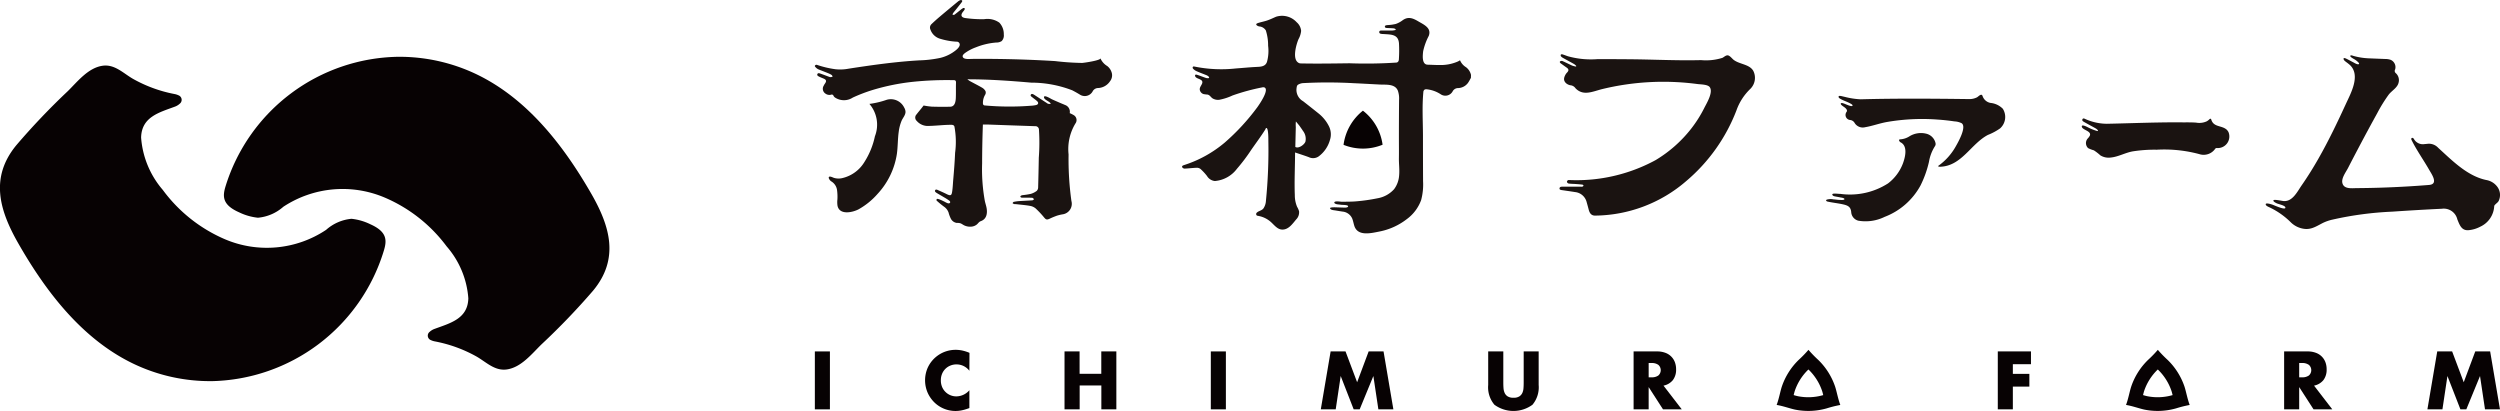
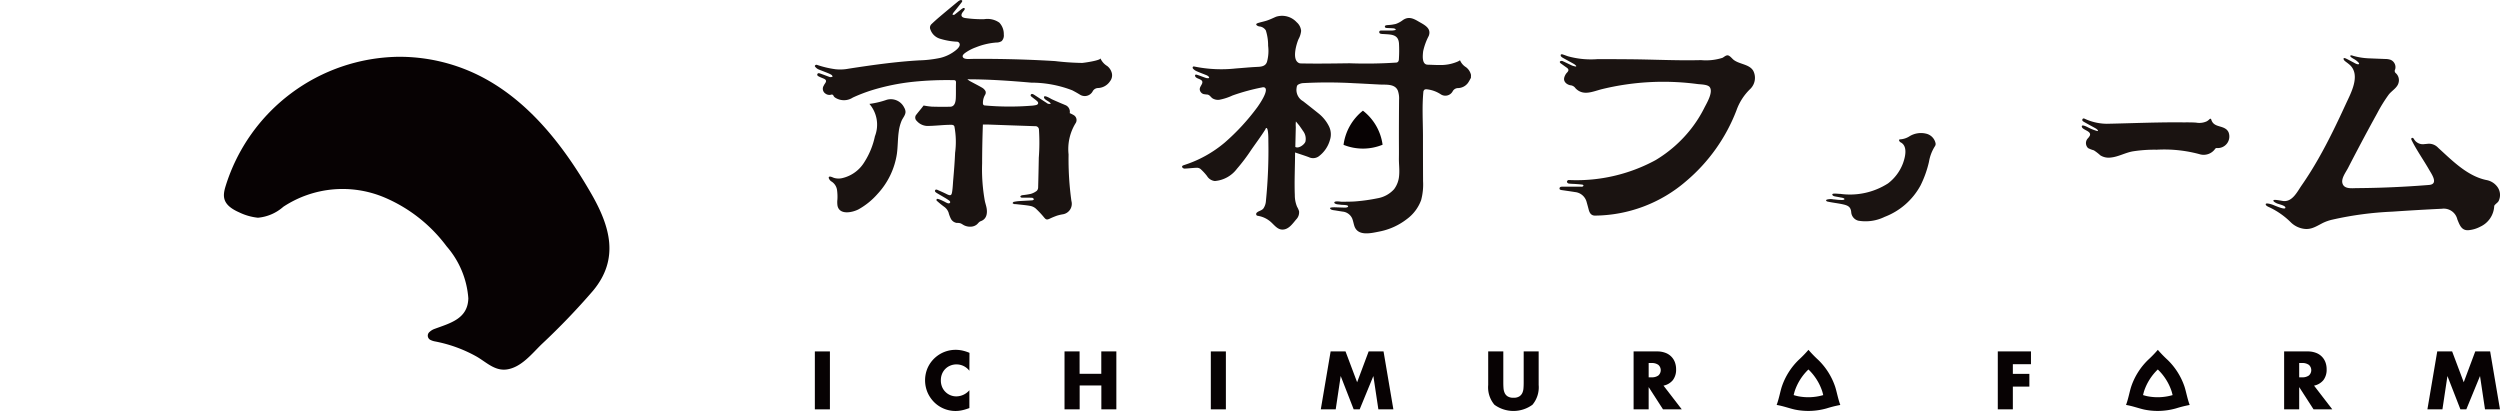
<svg xmlns="http://www.w3.org/2000/svg" width="219" height="36">
  <g data-name="グループ 49">
    <g data-name="グループ 38">
-       <path data-name="パス 809" d="M18.506 33.387a15.543 15.543 0 0 1-6.875-1.551c-4.429-2.149-7.592-6.249-10.036-10.531-1.666-2.919-2.482-5.77-.165-8.584A60.936 60.936 0 0 1 5.923 8c.863-.843 1.784-2.048 3.049-2.238 1.074-.162 1.829.662 2.692 1.153a11.969 11.969 0 0 0 3.631 1.324 1.417 1.417 0 0 1 .35.114.423.423 0 0 1 .113.721 1.262 1.262 0 0 1-.409.258c-1.4.522-2.942.9-2.988 2.713a7.892 7.892 0 0 0 1.9 4.592 13.237 13.237 0 0 0 5.434 4.317 9.365 9.365 0 0 0 8.871-.817 3.871 3.871 0 0 1 2.226-.97 4.915 4.915 0 0 1 1.646.476c1.51.673 1.458 1.434 1.177 2.346a16.11 16.11 0 0 1-15.111 11.4" fill="#070203" />
      <path data-name="パス 810" d="M34.88 4.975a15.654 15.654 0 0 1 6.876 1.538c4.428 2.134 7.591 6.2 10.032 10.442 1.666 2.894 2.482 5.72.165 8.509a60.621 60.621 0 0 1-4.493 4.679c-.863.835-1.784 2.03-3.049 2.218-1.074.161-1.829-.656-2.692-1.143a12.047 12.047 0 0 0-3.627-1.312 1.44 1.44 0 0 1-.35-.113.418.418 0 0 1-.113-.715 1.257 1.257 0 0 1 .409-.256c1.4-.518 2.942-.888 2.988-2.689a7.786 7.786 0 0 0-1.9-4.551 13.218 13.218 0 0 0-5.434-4.279 9.432 9.432 0 0 0-8.871.809 3.885 3.885 0 0 1-2.226.961 4.931 4.931 0 0 1-1.646-.472c-1.51-.667-1.459-1.421-1.177-2.325A16.091 16.091 0 0 1 34.88 4.975" fill="#070203" />
      <path data-name="長方形 85" fill="#070203" d="M71.381 30.785H72.7v5.074h-1.319z" />
      <path data-name="パス 811" d="M84.918 32.48a1.408 1.408 0 0 0-1.131-.558 1.386 1.386 0 0 0-.548.108 1.313 1.313 0 0 0-.72.734 1.45 1.45 0 0 0-.1.552 1.467 1.467 0 0 0 .1.559 1.347 1.347 0 0 0 1.262.848 1.527 1.527 0 0 0 1.137-.538v1.561l-.135.047a3.951 3.951 0 0 1-.565.158 2.76 2.76 0 0 1-.518.051 2.652 2.652 0 0 1-1.854-.757 2.781 2.781 0 0 1-.589-.855 2.739 2.739 0 0 1 0-2.153 2.681 2.681 0 0 1 2.453-1.592 2.776 2.776 0 0 1 .6.064 3.622 3.622 0 0 1 .616.2Z" fill="#070203" />
      <path data-name="パス 812" d="M94.573 32.743h1.9v-1.958h1.319v5.074h-1.314v-2.093h-1.9v2.093h-1.326v-5.074h1.319Z" fill="#070203" />
      <path data-name="長方形 86" fill="#070203" d="M106.068 30.785h1.319v5.074h-1.319z" />
      <path data-name="パス 813" d="m115.702 35.859.861-5.074h1.305l1.016 2.7 1.009-2.7h1.305l.861 5.074h-1.314l-.438-2.92-1.2 2.92h-.525l-1.137-2.92-.437 2.92Z" fill="#070203" />
      <path data-name="パス 814" d="M131.69 30.785v2.759q0 .222.017.454a1.245 1.245 0 0 0 .1.421.7.7 0 0 0 .266.306.936.936 0 0 0 .511.118.918.918 0 0 0 .508-.118.728.728 0 0 0 .266-.306 1.2 1.2 0 0 0 .1-.421q.017-.232.017-.454v-2.759h1.312v2.941a2.376 2.376 0 0 1-.542 1.729 2.823 2.823 0 0 1-3.334 0 2.365 2.365 0 0 1-.545-1.729v-2.941Z" fill="#070203" />
      <path data-name="パス 815" d="M147.323 35.859h-1.643l-1.258-1.951v1.951h-1.319v-5.074h2.052a2.01 2.01 0 0 1 .74.125 1.393 1.393 0 0 1 .831.838 1.736 1.736 0 0 1 .1.606 1.49 1.49 0 0 1-.279.939 1.407 1.407 0 0 1-.824.488Zm-2.9-2.806h.249a.963.963 0 0 0 .6-.161.621.621 0 0 0 0-.929.963.963 0 0 0-.6-.162h-.249Z" fill="#070203" />
      <path data-name="パス 816" d="M177.914 31.902h-1.588v.848h1.447v1.117h-1.447v1.992h-1.319v-5.074h2.907Z" fill="#070203" />
      <path data-name="パス 817" d="M204.309 35.859h-1.642l-1.258-1.951v1.951h-1.319v-5.074h2.052a2.008 2.008 0 0 1 .74.125 1.393 1.393 0 0 1 .831.838 1.736 1.736 0 0 1 .1.606 1.49 1.49 0 0 1-.279.939 1.408 1.408 0 0 1-.824.488Zm-2.9-2.806h.249a.963.963 0 0 0 .6-.161.621.621 0 0 0 0-.929.962.962 0 0 0-.6-.162h-.249Z" fill="#070203" />
      <path data-name="パス 818" d="m212.641 35.859.861-5.074h1.305l1.016 2.7 1.009-2.7h1.305l.861 5.074h-1.312l-.437-2.92-1.2 2.92h-.517l-1.137-2.92-.438 2.92Z" fill="#070203" />
      <path data-name="パス 819" d="m189.027 32.368.024.023a4.7 4.7 0 0 1 1.169 1.85c.03.089.065.222.1.37l-.032.009a4.684 4.684 0 0 1-2.186.088 3.75 3.75 0 0 1-.372-.1c.037-.148.072-.281.1-.37a4.7 4.7 0 0 1 1.169-1.85Zm0-1.723a10.4 10.4 0 0 1-.861.886 5.883 5.883 0 0 0-1.469 2.324c-.136.4-.255 1.092-.458 1.618.556.088 1.215.33 1.63.412a5.885 5.885 0 0 0 2.747-.11 10.285 10.285 0 0 1 1.2-.3c-.2-.526-.322-1.217-.458-1.618a5.882 5.882 0 0 0-1.469-2.324 10.36 10.36 0 0 1-.861-.886" fill="#070203" />
      <path data-name="パス 820" d="m158.422 32.368.024.023a4.7 4.7 0 0 1 1.169 1.85c.03.089.065.222.1.37l-.032.009a4.683 4.683 0 0 1-2.186.088 3.75 3.75 0 0 1-.372-.1c.037-.148.072-.281.1-.37a4.7 4.7 0 0 1 1.169-1.85Zm0-1.723a10.345 10.345 0 0 1-.861.886 5.882 5.882 0 0 0-1.469 2.324c-.136.4-.255 1.092-.458 1.618.556.088 1.215.33 1.63.412a5.885 5.885 0 0 0 2.747-.11 10.285 10.285 0 0 1 1.2-.3c-.2-.526-.322-1.217-.458-1.618a5.882 5.882 0 0 0-1.469-2.324 10.345 10.345 0 0 1-.861-.886" fill="#070203" />
      <path data-name="パス 821" d="M206.635 5.613a.031.031 0 0 0 .02-.021.109.109 0 0 0-.031-.09 1.564 1.564 0 0 0-.445-.346c-.049-.03-.42-.231-.255-.3.064-.027.192.03.253.047a5.908 5.908 0 0 0 1.352.208c.47.021.937.037 1.407.056a1.482 1.482 0 0 1 .484.074.7.7 0 0 1 .395.84.252.252 0 0 0 .061.332.825.825 0 0 1 .245.808c-.094.464-.6.713-.877 1.077a13.076 13.076 0 0 0-1 1.62q-.877 1.588-1.722 3.195-.423.8-.838 1.61c-.18.35-.6.891-.489 1.318.136.547.828.442 1.257.439q1.057-.008 2.112-.041 2.111-.067 4.217-.237c.865-.07.232-.944 0-1.351-.5-.872-1.089-1.693-1.531-2.591-.038-.078-.032-.158.051-.184.038-.012.116.036.147.078a.894.894 0 0 0 .883.476c.1-.016.207-.016.309-.031a1.1 1.1 0 0 1 .944.348c1.22 1.106 2.536 2.468 4.21 2.822a1.518 1.518 0 0 1 .98.607 1.2 1.2 0 0 1 .117 1.209c-.056.134-.211.226-.317.341a.254.254 0 0 0-.08.122 2.1 2.1 0 0 1-1.235 1.816 2.691 2.691 0 0 1-1.015.3c-.623.048-.782-.467-.98-.942a1.222 1.222 0 0 0-1.356-.935q-2.175.105-4.347.254a29.393 29.393 0 0 0-5.246.7 3.852 3.852 0 0 0-.841.293c-.717.373-1.164.694-2 .428a2.042 2.042 0 0 1-.822-.509 6.736 6.736 0 0 0-1.79-1.264c-.1-.049-.324-.131-.374-.244-.107-.243.5-.042.569-.019.146.048 1.068.477 1.137.294s-.452-.3-.553-.342a1.152 1.152 0 0 1-.441-.213.139.139 0 0 1-.051-.108c.016-.124.765.043.874.054.8.08 1.225-.832 1.61-1.386.519-.746 1-1.52 1.45-2.309.89-1.558 1.665-3.178 2.414-4.808.422-.918 1.3-2.479.382-3.388a4.078 4.078 0 0 0-.356-.286c-.085-.068-.221-.159-.228-.28s.166-.047.224-.02c.214.1.418.22.63.327.109.055.352.212.481.16" fill="#1a1311" />
      <path data-name="パス 822" d="M138.085 5.781a1.2 1.2 0 0 0-.185-.164c-.319-.182-.645-.355-.965-.535a.715.715 0 0 1-.187-.14.169.169 0 0 1-.027-.145c.01-.027.088-.054.124-.043.168.051.333.115.5.174a7.525 7.525 0 0 0 2.62.251q1.544 0 3.089.015c1.3.015 2.637.065 3.951.081a51.64 51.64 0 0 0 2.007-.008 4.773 4.773 0 0 0 1.872-.2c.164-.079.339-.283.54-.2.168.073.3.259.439.372.512.4 1.385.379 1.723.965a1.356 1.356 0 0 1-.244 1.569 4.84 4.84 0 0 0-1.23 1.9 15.288 15.288 0 0 1-4.428 6.214 12.372 12.372 0 0 1-7.982 3c-.318-.01-.456-.234-.529-.513a31.41 31.41 0 0 0-.182-.668 1.171 1.171 0 0 0-1.019-.881c-.389-.063-.779-.116-1.169-.173-.1-.014-.206-.046-.188-.161s.121-.137.232-.137h1.674a.225.225 0 0 0 .088 0 .884.884 0 0 0 .12-.08c-.035-.035-.067-.1-.106-.1-.2-.026-.392-.04-.589-.054s-.414-.014-.619-.042a.215.215 0 0 1-.15-.14.165.165 0 0 1 .184-.167 14.531 14.531 0 0 0 7.58-1.744 11.36 11.36 0 0 0 3.123-2.76 10.878 10.878 0 0 0 1.138-1.8c.2-.4.815-1.392.479-1.839-.18-.239-.809-.23-1.08-.267a22.689 22.689 0 0 0-8.34.444c-.812.2-1.652.643-2.338-.077a.6.6 0 0 0-.455-.26.825.825 0 0 1-.351-.164c-.274-.241-.226-.5-.045-.806a.968.968 0 0 1 .121-.148c.167-.183.148-.3-.06-.441-.167-.113-.327-.236-.492-.351-.068-.048-.122-.119-.063-.181a.229.229 0 0 1 .205-.029c.288.124.567.27.855.4a1.982 1.982 0 0 0 .33.084l.031-.058" fill="#1a1311" />
      <path data-name="パス 823" d="M183.775 11.422c-.026-.065-.166-.159-.189-.172-.324-.184-.655-.356-.978-.542-.1-.056-.251-.124-.186-.259s.194-.045.3 0a4.685 4.685 0 0 0 1.833.394c1.481-.03 2.961-.085 4.441-.111a78.15 78.15 0 0 1 2.271-.012c.368 0 .744-.007 1.111.022a1.572 1.572 0 0 0 .916-.106 1 1 0 0 0 .246-.183c.078-.082.141-.063.167.022.2.669.871.5 1.316.854a.725.725 0 0 1 .2.265 1.014 1.014 0 0 1-.992 1.376.2.2 0 0 0-.213.109 1.231 1.231 0 0 1-1.245.453 11.8 11.8 0 0 0-3.843-.417 12.248 12.248 0 0 0-2.115.147c-.662.121-1.264.482-1.94.541a1.367 1.367 0 0 1-.884-.194 4.265 4.265 0 0 0-.572-.442 2.568 2.568 0 0 1-.5-.192.605.605 0 0 1-.041-.836 1.131 1.131 0 0 0 .19-.253c.174-.414-.643-.486-.7-.782-.049-.272.508.039.574.07a4.257 4.257 0 0 0 .761.3.075.075 0 0 0 .058 0 .034.034 0 0 0 .012-.047" fill="#1a1311" />
      <path data-name="パス 824" d="M71.384 5.76a.156.156 0 0 1 .212-.068 8.483 8.483 0 0 0 1.592.373 3.88 3.88 0 0 0 1.146-.048c2.047-.317 4.09-.605 6.16-.728a10.17 10.17 0 0 0 1.866-.216 3.451 3.451 0 0 0 1.074-.458c.21-.139.754-.5.62-.81a.263.263 0 0 0-.262-.153 6.064 6.064 0 0 1-1.465-.266 1.265 1.265 0 0 1-.815-.779.418.418 0 0 1 .083-.491q.314-.3.647-.585.835-.707 1.679-1.4a.716.716 0 0 1 .216-.122.163.163 0 0 1 .14.029c.021.019.014.1-.009.129-.13.173-.268.34-.4.51s-.262.321-.387.486a.378.378 0 0 0-.032.143c.054-.005.122.009.16-.018.178-.131.348-.275.522-.412a1.631 1.631 0 0 1 .241-.167.138.138 0 0 1 .131.018c.02.025.007.094-.014.132a1.539 1.539 0 0 1-.135.176c-.23.3-.147.494.212.547a10.535 10.535 0 0 0 1.637.1 1.813 1.813 0 0 1 1.337.3 1.451 1.451 0 0 1 .393 1.037.7.7 0 0 1-.188.581.835.835 0 0 1-.469.125 6.037 6.037 0 0 0-1.81.428 3.861 3.861 0 0 0-.91.476c-.1.076-.261.2-.222.34.07.264.626.193.815.191q2.421-.02 4.84.07 1.209.045 2.417.119a23.3 23.3 0 0 0 2.388.164c.145-.006 1.656-.219 1.6-.41a1.483 1.483 0 0 0 .6.682 1.137 1.137 0 0 1 .4.608.837.837 0 0 1-.156.725 1.318 1.318 0 0 1-1.042.593.547.547 0 0 0-.491.315.788.788 0 0 1-1.108.261q-.327-.2-.669-.377a9.973 9.973 0 0 0-3.585-.67c-1.862-.163-3.729-.294-5.6-.294a2.106 2.106 0 0 0 .207.15c.363.2.734.383 1.09.591a.765.765 0 0 1 .29.3.366.366 0 0 1-.031.313 1.37 1.37 0 0 0-.193.762.167.167 0 0 0 .165.176 24.156 24.156 0 0 0 4.016.026 2.682 2.682 0 0 0 .467-.06c.2-.044.251-.2.1-.339-.128-.121-.277-.22-.414-.333-.078-.064-.207-.136-.136-.244s.2-.039.292.018c.361.231.717.47 1.077.7a.384.384 0 0 0 .374.082c-.093-.224-.615-.334-.593-.589.019-.215.61.158.678.19.244.115.494.22.742.328.14.061.283.114.421.178a.626.626 0 0 1 .413.715 2.984 2.984 0 0 1 .344.172.5.5 0 0 1 .155.734 4.337 4.337 0 0 0-.6 2.713 26.622 26.622 0 0 0 .249 4.077.93.93 0 0 1-.763 1.168 3.774 3.774 0 0 0-.5.118 6.768 6.768 0 0 0-.638.264c-.251.117-.329.09-.5-.117a7.81 7.81 0 0 0-.746-.792 1.056 1.056 0 0 0-.507-.217c-.4-.069-.81-.1-1.216-.147a.962.962 0 0 1-.162-.01.54.54 0 0 1-.127-.081c.035-.037.064-.1.105-.108a3.436 3.436 0 0 1 .466-.067c.388-.026.777-.039 1.164-.068.055 0 .105-.066.158-.1-.058-.043-.113-.12-.173-.123-.28-.015-.562-.009-.842-.011a.28.28 0 0 1-.1-.006c-.037-.016-.087-.044-.093-.074s.035-.077.067-.1a.493.493 0 0 1 .156-.042 6.044 6.044 0 0 0 .7-.112 1.6 1.6 0 0 0 .506-.255.423.423 0 0 0 .13-.3q.036-1.3.058-2.611a17.424 17.424 0 0 0 .014-2.446.309.309 0 0 0-.339-.315c-1.363-.047-2.756-.093-4.131-.145-.137-.005-.274 0-.442 0a96.255 96.255 0 0 0-.067 3.4 15.56 15.56 0 0 0 .24 3.306c.044.2.113.4.15.6.088.486 0 .98-.509 1.16-.164.058-.231.2-.358.3a.873.873 0 0 1-.449.177 1.188 1.188 0 0 1-.658-.117c-.1-.05-.188-.12-.289-.164a.843.843 0 0 0-.34-.042.693.693 0 0 1-.543-.407 2.687 2.687 0 0 1-.183-.5 1.049 1.049 0 0 0-.383-.506 7.365 7.365 0 0 1-.66-.54c-.032-.033-.011-.09.005-.133.041-.105.615.192.727.248a1.273 1.273 0 0 0 .254.117c.181.043.279-.108.119-.232a4.789 4.789 0 0 0-.472-.3c-.2-.122-.409-.236-.61-.361-.09-.057-.219-.134-.156-.249s.2-.035.29.007c.243.106.486.214.724.333.383.192.433.082.483-.268s.059-.677.089-1.015c.067-.777.13-1.555.162-2.334a7.258 7.258 0 0 0-.059-2.3c-.043-.14-.177-.156-.292-.156-.7 0-1.4.1-2.1.1a1.271 1.271 0 0 1-.907-.439.393.393 0 0 1-.02-.573c.137-.181.284-.353.426-.53.073-.092.144-.185.194-.249a6.539 6.539 0 0 0 .719.1q.805.025 1.612.007c.408-.009.477-.451.49-.774.018-.442 0-.885.015-1.328.005-.129-.027-.224-.182-.225a29.283 29.283 0 0 0-3.479.133 19.217 19.217 0 0 0-3.631.724 14.106 14.106 0 0 0-1.747.667 1.414 1.414 0 0 1-1.554 0 .4.4 0 0 1-.135-.151.157.157 0 0 0-.213-.1.573.573 0 0 1-.491-.093.507.507 0 0 1-.154-.7 1.145 1.145 0 0 1 .114-.19c.147-.212.112-.33-.129-.43-.136-.057-.275-.11-.406-.177-.081-.042-.184-.1-.137-.213s.16-.081.246-.051c.255.088.507.187.761.279a.51.51 0 0 0 .172.038.646.646 0 0 0 .159-.043c-.026-.048-.04-.113-.08-.141a1.542 1.542 0 0 0-.286-.15c-.268-.11-.539-.214-.81-.32a.778.778 0 0 1-.384-.3Z" fill="#1a1311" />
      <path data-name="パス 825" d="M72.616 15.502c.077-.1.366.059.441.08a1.4 1.4 0 0 0 .731.019 3.08 3.08 0 0 0 1.945-1.425 6.782 6.782 0 0 0 .909-2.237 2.791 2.791 0 0 0-.482-2.837 7.513 7.513 0 0 0 1.519-.361 1.3 1.3 0 0 1 1.529.685.789.789 0 0 1 .115.37c0 .287-.231.524-.341.777a3.708 3.708 0 0 0-.251.953c-.093.642-.074 1.293-.161 1.935a6.609 6.609 0 0 1-1.7 3.53 6.277 6.277 0 0 1-1.666 1.349c-.525.272-1.657.526-1.838-.316a2.159 2.159 0 0 1-.008-.567 4.356 4.356 0 0 0-.032-.8 1.055 1.055 0 0 0-.515-.774.567.567 0 0 1-.214-.295.12.12 0 0 1 .019-.086" fill="#1a1311" />
-       <path data-name="パス 826" d="M169.78 14.54a5.19 5.19 0 0 0 1.54-1.708c.2-.351.986-1.72.52-2.038a1.57 1.57 0 0 0-.626-.159 18.236 18.236 0 0 0-1.476-.16 18.116 18.116 0 0 0-4.408.206c-.657.112-1.3.354-1.945.463a.835.835 0 0 1-.917-.369.514.514 0 0 0-.41-.265.442.442 0 0 1-.294-.713c.1-.158-.064-.3-.178-.391-.075-.06-.362-.221-.335-.331.032-.135.422.055.493.081s.575.254.536.063a.143.143 0 0 0-.069-.08c-.313-.212-.7-.3-1.019-.495-.05-.031-.107-.064-.124-.12-.068-.225.3-.081.523-.041a6.849 6.849 0 0 0 1.393.216c3.17-.086 6.328-.059 9.5-.02a1.455 1.455 0 0 0 .7-.153c.135-.073.4-.4.494-.1a.9.9 0 0 0 .7.591 1.75 1.75 0 0 1 1.07.512 1.341 1.341 0 0 1-.238 1.717 5.043 5.043 0 0 1-1.066.571c-1.5.785-2.306 2.743-4.2 2.79a.939.939 0 0 1-.15-.02l-.006-.045" fill="#1a1311" />
      <path data-name="パス 827" d="M161.557 17.404c-.054-.073-.279-.095-.338-.108-.13-.028-.261-.051-.392-.075-.1-.018-.28-.042-.314-.162s.231-.1.3-.1c.137.009.273.022.411.026a6.185 6.185 0 0 0 4.161-.914 3.956 3.956 0 0 0 1.31-1.75c.2-.547.458-1.535-.218-1.861a.278.278 0 0 1-.1-.117c-.046-.083-.011-.134.08-.136a1.705 1.705 0 0 0 .829-.277 1.915 1.915 0 0 1 1.44-.221 1.092 1.092 0 0 1 .825.824.334.334 0 0 1-.043.263 3.642 3.642 0 0 0-.53 1.381 9.367 9.367 0 0 1-.736 2.062A6.017 6.017 0 0 1 165.089 19a3.8 3.8 0 0 1-2.287.335.827.827 0 0 1-.634-.731c-.039-.493-.288-.609-.775-.714-.419-.09-.847-.132-1.266-.225a.256.256 0 0 1-.142-.065.069.069 0 0 1-.019-.04c0-.035.032-.06.064-.074a1.2 1.2 0 0 1 .574-.021c.22.013.314.039.533.047.071 0 .4.035.431-.053a.054.054 0 0 0-.007-.057" fill="#1a1311" />
      <path data-name="パス 828" d="M128.853 6.821c-.086.149-.161.306-.261.446a1.116 1.116 0 0 1-.872.449.537.537 0 0 0-.475.3.729.729 0 0 1-1.026.251A2.746 2.746 0 0 0 125 7.824a.313.313 0 0 0-.229.042.328.328 0 0 0-.088.234c-.116 1.253-.034 2.535-.031 3.792q0 2 .009 3.991a5.278 5.278 0 0 1-.17 1.647 3.591 3.591 0 0 1-1.25 1.662 5.7 5.7 0 0 1-2.4 1.089c-.746.149-1.913.443-2.207-.509-.064-.207-.1-.424-.179-.626a1.026 1.026 0 0 0-.837-.609q-.313-.047-.625-.1c-.138-.025-.411-.025-.479-.183-.052-.121.5-.092.571-.09.244.008.488.019.732.024a.512.512 0 0 0 .236-.046.079.079 0 0 0 .039-.089c-.039-.108-.459-.1-.556-.109l-.389-.046c-.066-.008-.259-.061-.262-.149-.007-.183.565-.074.657-.076.417-.007.836 0 1.251-.035a15.708 15.708 0 0 0 1.863-.266 2.523 2.523 0 0 0 1.467-.8 2.257 2.257 0 0 0 .441-1.206c.048-.512-.029-1.028-.02-1.538.009-.574 0-1.149 0-1.723q0-1.674.014-3.348a2.058 2.058 0 0 0-.108-.821c-.264-.619-1.052-.5-1.6-.532-.748-.038-1.5-.081-2.244-.115a40.6 40.6 0 0 0-4.488-.007 1.028 1.028 0 0 0-.388.125c-.138.071-.138.233-.157.36a1.14 1.14 0 0 0 .579 1.1q.661.516 1.315 1.04a3.369 3.369 0 0 1 .948 1.152 1.583 1.583 0 0 1 .086 1.209 2.687 2.687 0 0 1-.99 1.436.854.854 0 0 1-.863.061c-.4-.147-.81-.277-1.2-.409 0 1.241-.072 2.49-.022 3.73a2.6 2.6 0 0 0 .2 1.032 1.787 1.787 0 0 1 .171.383.881.881 0 0 1-.251.721c-.323.382-.685.929-1.261.887-.392-.028-.658-.392-.95-.656a2.238 2.238 0 0 0-1.119-.542.262.262 0 0 1-.136-.049.169.169 0 0 1 .021-.238c.172-.163.423-.164.583-.376a1.343 1.343 0 0 0 .212-.659 44.317 44.317 0 0 0 .212-5.241c0-.156.014-1.212-.193-1.13-.04.016-.058.1-.078.13-.387.617-.828 1.2-1.242 1.8a15.642 15.642 0 0 1-1.237 1.635 2.7 2.7 0 0 1-1.938 1.075.914.914 0 0 1-.687-.442 4.84 4.84 0 0 0-.568-.613.515.515 0 0 0-.337-.106c-.353.012-.705.059-1.058.074a.261.261 0 0 1-.208-.118c-.052-.126.083-.164.165-.194a10.432 10.432 0 0 0 3.577-1.984 19.185 19.185 0 0 0 2.829-3.07c.157-.217 1.157-1.638.583-1.758a.365.365 0 0 0-.143.008 18.23 18.23 0 0 0-2.609.711 4.834 4.834 0 0 1-1.14.372.928.928 0 0 1-.594-.114c-.171-.108-.243-.3-.456-.34a2.857 2.857 0 0 1-.342-.042.479.479 0 0 1-.326-.352c-.047-.22.127-.385.2-.577.132-.369-.372-.37-.554-.55-.1-.1-.1-.278.1-.215.255.08.5.182.757.269a.626.626 0 0 0 .218.036c.1 0 .121-.071.055-.138a.6.6 0 0 0-.2-.13c-.28-.116-.567-.215-.842-.34a.937.937 0 0 1-.332-.234c-.073-.1-.015-.215.112-.184a11.751 11.751 0 0 0 3.645.169c.587-.042 1.174-.1 1.762-.131.377-.017.816-.015.96-.444a3.579 3.579 0 0 0 .1-1.415 4.309 4.309 0 0 0-.2-1.34.741.741 0 0 0-.577-.35c-.179-.035-.419-.193-.126-.292.259-.088.53-.135.789-.22.275-.091.537-.217.8-.334a1.735 1.735 0 0 1 1.817.48 1.126 1.126 0 0 1 .389.756 1.856 1.856 0 0 1-.229.723c-.191.445-.55 1.678-.053 2.037a.413.413 0 0 0 .211.089c1.44.03 2.88.007 4.32-.012a40.335 40.335 0 0 0 4.094-.061c.168-.02.216-.163.221-.3a11.9 11.9 0 0 0 .008-1.385c-.043-.5-.286-.708-.791-.772-.2-.025-.407-.031-.611-.046-.04 0-.08 0-.119-.009-.105-.011-.213-.041-.207-.167s.119-.129.215-.129h.927a1.961 1.961 0 0 0 .291-.047c0-.022 0-.044.007-.067a.526.526 0 0 0-.157-.074c-.173-.017-.347-.021-.521-.029-.109-.005-.265 0-.27-.122s.147-.126.257-.139a3.717 3.717 0 0 0 .705-.1 2.213 2.213 0 0 0 .595-.322c.479-.344.886-.189 1.356.089.494.293 1.2.583.929 1.285a5.346 5.346 0 0 0-.488 1.339c-.041.358-.133 1.168.394 1.18.339.007.677.031 1.015.028a3.749 3.749 0 0 0 1.556-.276c.045-.02.091-.039.136-.062s.076-.046.128-.077a1.3 1.3 0 0 0 .526.608 1.172 1.172 0 0 1 .436.675Zm-15.383 6.05c.284.177.793-.2.885-.462a1.13 1.13 0 0 0-.218-.947c-.09-.146-.194-.283-.291-.426-.035-.051-.327-.392-.325-.4a2.834 2.834 0 0 0-.01.5Z" fill="#1a1311" />
      <path data-name="パス 829" d="M119.39 9.694a4.539 4.539 0 0 1 1.725 2.984 4.545 4.545 0 0 1-3.421.01 4.584 4.584 0 0 1 1.7-2.994" fill="#070203" />
    </g>
  </g>
</svg>